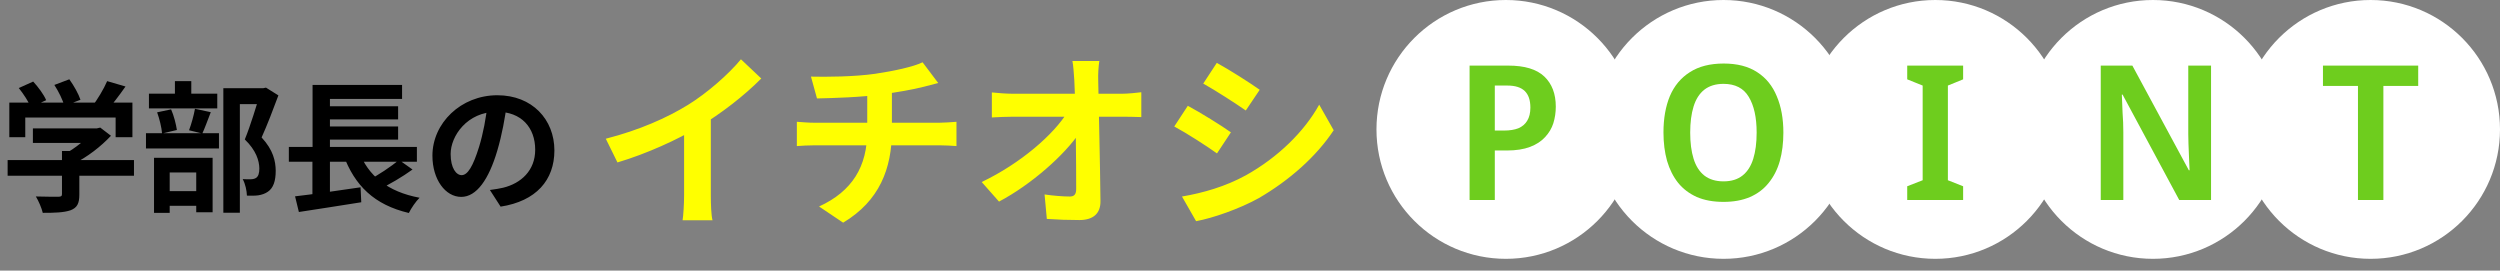
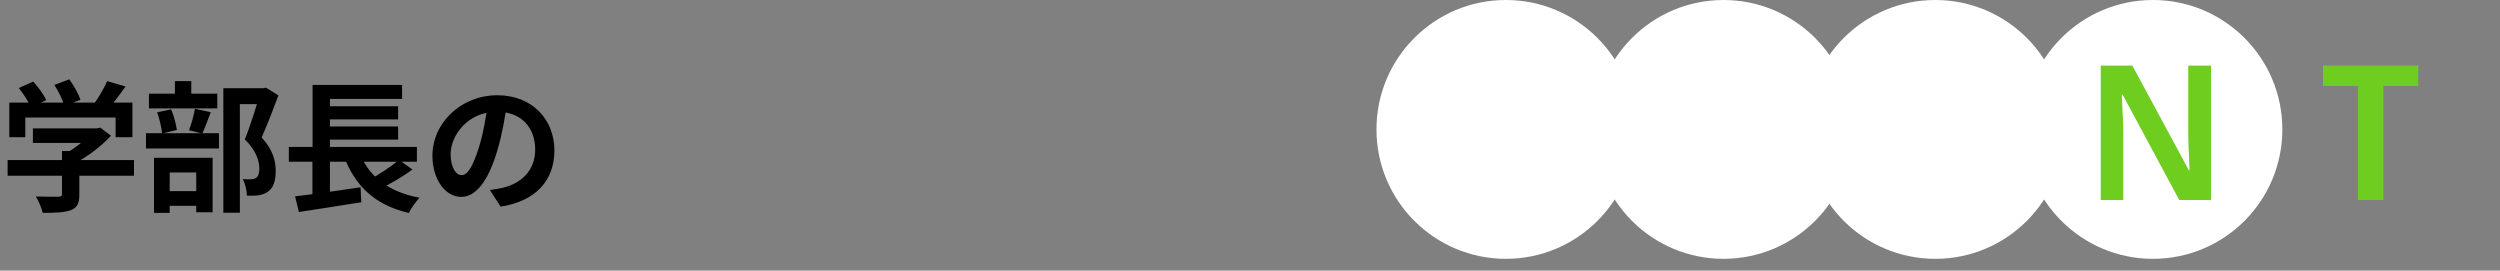
<svg xmlns="http://www.w3.org/2000/svg" width="425" height="46" viewBox="0 0 425 46" fill="none">
  <rect x="0" y="0" width="425" height="46" fill="#808080" stroke="none" />
  <path d="M5.592 21.832H16.656V24.304H5.592V21.832ZM1.296 27.208H22.776V29.872H1.296V27.208ZM10.536 25.672H13.488V33.088C13.488 34.576 13.128 35.32 11.976 35.752C10.848 36.136 9.312 36.184 7.272 36.184C7.08 35.368 6.552 34.144 6.096 33.4C7.632 33.448 9.432 33.448 9.912 33.448C10.392 33.448 10.536 33.328 10.536 32.992V25.672ZM15.72 21.832H16.44L17.04 21.688L18.864 23.08C17.208 24.856 14.832 26.728 12.48 27.856C12.144 27.376 11.376 26.584 10.944 26.2C12.792 25.24 14.832 23.536 15.72 22.36V21.832ZM1.584 17.44H22.512V23.32H19.656V19.984H4.296V23.32H1.584V17.44ZM18.216 13.792L21.336 14.704C20.232 16.288 18.984 17.92 18 18.976L15.648 18.112C16.56 16.936 17.64 15.136 18.216 13.792ZM3.192 14.968L5.64 13.864C6.504 14.8 7.464 16.096 7.848 17.032L5.232 18.232C4.896 17.344 4.008 15.976 3.192 14.968ZM9.24 14.44L11.784 13.48C12.552 14.536 13.368 16 13.68 16.96L10.944 18.016C10.704 17.056 9.96 15.544 9.24 14.44ZM37.968 14.992H44.952V17.704H40.776V36.16H37.968V14.992ZM25.32 15.928H36.936V18.424H25.32V15.928ZM24.816 22.648H37.224V25.24H24.816V22.648ZM29.736 13.792H32.52V17.488H29.736V13.792ZM26.712 19.096L29.088 18.592C29.568 19.672 29.928 21.136 30.072 22.096L27.552 22.696C27.48 21.712 27.12 20.224 26.712 19.096ZM33.144 18.496L35.832 19.072C35.304 20.416 34.824 21.784 34.392 22.696L32.136 22.144C32.52 21.136 32.952 19.6 33.144 18.496ZM27.168 32.488H34.584V34.984H27.168V32.488ZM26.184 26.824H36.144V36.088H33.36V29.32H28.848V36.184H26.184V26.824ZM44.208 14.992H44.76L45.216 14.896L47.328 16.216C46.464 18.544 45.408 21.304 44.472 23.368C46.464 25.504 46.848 27.4 46.872 29.008C46.872 30.784 46.464 31.96 45.552 32.584C45.072 32.92 44.52 33.112 43.896 33.208C43.344 33.28 42.672 33.28 41.976 33.256C41.952 32.464 41.712 31.24 41.256 30.448C41.784 30.472 42.264 30.496 42.624 30.472C42.96 30.472 43.272 30.4 43.512 30.256C43.92 29.992 44.088 29.464 44.088 28.624C44.064 27.328 43.56 25.576 41.616 23.704C42.576 21.4 43.68 17.68 44.208 16V14.992ZM49.104 24.976H70.872V27.496H49.104V24.976ZM54.72 18.064H67.68V20.296H54.72V18.064ZM54.72 21.496H67.68V23.728H54.72V21.496ZM50.16 33.376C52.992 33.064 57.312 32.416 61.296 31.84L61.416 34.384C57.72 34.984 53.736 35.584 50.808 36.04L50.16 33.376ZM61.008 25.672C62.544 29.872 65.904 32.608 71.328 33.616C70.704 34.216 69.888 35.416 69.504 36.208C63.624 34.816 60.312 31.576 58.368 26.32L61.008 25.672ZM67.824 27.184L70.128 28.816C68.376 30.088 66.192 31.36 64.512 32.152L62.592 30.664C64.248 29.8 66.48 28.336 67.824 27.184ZM53.136 14.44H68.352V16.816H56.088V26.032H53.136V14.44ZM53.112 25.72H56.088V33.712L53.112 34.024V25.72ZM86.184 17.56C85.848 20.008 85.368 22.816 84.528 25.648C83.088 30.496 81.024 33.472 78.408 33.472C75.72 33.472 73.512 30.52 73.512 26.464C73.512 20.944 78.336 16.192 84.552 16.192C90.48 16.192 94.248 20.32 94.248 25.576C94.248 30.616 91.152 34.192 85.104 35.128L83.28 32.296C84.216 32.176 84.888 32.056 85.536 31.912C88.584 31.168 90.984 28.984 90.984 25.456C90.984 21.688 88.632 19 84.48 19C79.392 19 76.608 23.152 76.608 26.176C76.608 28.6 77.568 29.776 78.48 29.776C79.512 29.776 80.424 28.24 81.432 25C82.128 22.744 82.656 19.984 82.896 17.464L86.184 17.56Z" fill="black" />
-   <path d="M102.984 23.584C108.712 22.112 113.384 20.032 116.968 17.824C120.232 15.808 123.88 12.608 125.96 10.08L129.416 13.344C126.504 16.288 122.6 19.296 118.824 21.568C115.208 23.712 110.024 26.112 104.968 27.616L102.984 23.584ZM116.296 19.904L120.84 18.816V33.248C120.84 34.656 120.904 36.64 121.128 37.44H116.04C116.168 36.672 116.296 34.656 116.296 33.248V19.904ZM137.864 13.024C140.328 13.088 145.256 13.056 148.776 12.544C152.008 12.064 155.24 11.36 156.84 10.592L159.496 14.112C158.408 14.4 157.544 14.624 157.032 14.752C155.048 15.264 152.488 15.68 150.024 16.032C146.376 16.544 141.672 16.672 138.888 16.736L137.864 13.024ZM139.24 35.104C144.904 32.512 147.432 28.288 147.432 22.304C147.432 22.304 147.432 20.224 147.432 15.68L151.624 15.2C151.624 17.952 151.624 22.208 151.624 22.208C151.624 28.672 149.512 34.144 143.336 37.856L139.24 35.104ZM135.464 20.704C136.36 20.768 137.416 20.864 138.44 20.864C140.456 20.864 157.576 20.864 159.72 20.864C160.392 20.864 161.896 20.768 162.6 20.704V24.832C161.736 24.768 160.68 24.704 159.784 24.704C157.768 24.704 140.36 24.704 138.472 24.704C137.48 24.704 136.296 24.768 135.464 24.832V20.704ZM186.888 10.368C186.728 11.392 186.664 12.608 186.696 13.632C186.792 18.912 187.016 27.712 187.08 34.176C187.112 36.224 185.928 37.408 183.496 37.408C181.544 37.408 179.784 37.344 177.96 37.216L177.576 33.056C179.048 33.28 180.776 33.408 181.864 33.408C182.664 33.408 182.952 32.992 182.952 32.096C182.952 27.68 182.888 18.912 182.632 13.632C182.536 12.256 182.472 11.232 182.312 10.368H186.888ZM168.616 15.712C169.512 15.808 171.048 15.936 172.136 15.936C174.376 15.936 189.16 15.936 190.728 15.936C191.752 15.936 193.256 15.776 194.024 15.68V19.904C193.032 19.872 191.784 19.84 190.92 19.84C189.672 19.84 174.024 19.84 172.264 19.84C171.08 19.84 169.736 19.904 168.616 19.968V15.712ZM166.888 30.944C173.576 27.744 179.176 22.816 181.48 19.04H183.56L183.592 22.464C181 26.336 175.336 31.36 169.832 34.272L166.888 30.944ZM206.856 10.688C208.968 11.84 212.488 14.08 214.152 15.264L211.784 18.784C209.992 17.536 206.664 15.392 204.552 14.208L206.856 10.688ZM200.936 33.408C204.52 32.8 208.328 31.712 211.816 29.792C217.256 26.752 221.736 22.368 224.264 17.792L226.728 22.144C223.784 26.592 219.24 30.624 214.024 33.664C210.76 35.488 206.152 37.088 203.336 37.6L200.936 33.408ZM201.928 17.984C204.072 19.136 207.592 21.312 209.256 22.496L206.888 26.08C205.096 24.8 201.768 22.656 199.624 21.504L201.928 17.984Z" fill="#FFFF00" />
  <circle cx="256" cy="22" r="22" fill="white" />
  <circle cx="293" cy="22" r="22" fill="white" />
  <circle cx="329" cy="22" r="22" fill="white" />
  <circle cx="366" cy="22" r="22" fill="white" />
-   <circle cx="403" cy="22" r="22" fill="white" />
-   <path d="M256.421 11.152C259.194 11.152 261.231 11.771 262.533 13.008C263.834 14.245 264.485 15.952 264.485 18.128C264.485 19.109 264.346 20.048 264.069 20.944C263.791 21.819 263.322 22.608 262.661 23.312C262.021 24.016 261.167 24.571 260.101 24.976C259.034 25.381 257.722 25.584 256.165 25.584H254.117V34H249.829V11.152H256.421ZM256.261 14.544H254.117V22.192H255.717C256.655 22.192 257.455 22.064 258.117 21.808C258.778 21.531 259.279 21.104 259.621 20.528C259.983 19.952 260.165 19.205 260.165 18.288C260.165 17.029 259.845 16.091 259.205 15.472C258.565 14.853 257.583 14.544 256.261 14.544Z" fill="#6ECD1E" />
-   <path d="M303.174 22.544C303.174 24.315 302.971 25.925 302.566 27.376C302.16 28.805 301.531 30.043 300.678 31.088C299.846 32.133 298.79 32.933 297.51 33.488C296.23 34.043 294.726 34.32 292.998 34.32C291.248 34.32 289.734 34.043 288.454 33.488C287.174 32.912 286.118 32.112 285.286 31.088C284.454 30.043 283.824 28.795 283.398 27.344C282.992 25.893 282.79 24.283 282.79 22.512C282.79 20.144 283.152 18.085 283.878 16.336C284.624 14.587 285.755 13.232 287.27 12.272C288.784 11.291 290.704 10.8 293.03 10.8C295.334 10.8 297.232 11.291 298.726 12.272C300.219 13.232 301.328 14.597 302.054 16.368C302.8 18.117 303.174 20.176 303.174 22.544ZM287.334 22.544C287.334 24.272 287.526 25.755 287.91 26.992C288.294 28.229 288.902 29.179 289.734 29.84C290.587 30.501 291.675 30.832 292.998 30.832C294.32 30.832 295.398 30.501 296.23 29.84C297.062 29.179 297.67 28.229 298.054 26.992C298.438 25.755 298.63 24.272 298.63 22.544C298.63 19.963 298.182 17.936 297.286 16.464C296.411 14.992 294.982 14.256 292.998 14.256C291.675 14.256 290.587 14.587 289.734 15.248C288.902 15.909 288.294 16.859 287.91 18.096C287.526 19.333 287.334 20.816 287.334 22.544Z" fill="#6ECD1E" />
-   <path d="M333.732 34H324.228V31.664L326.852 30.64V14.544L324.228 13.488V11.152H333.732V13.488L331.14 14.544V30.64L333.732 31.664V34Z" fill="#6ECD1E" />
  <path d="M375.878 34H370.47L360.838 16.08H360.71C360.731 16.549 360.752 17.051 360.774 17.584C360.795 18.096 360.816 18.629 360.838 19.184C360.88 19.717 360.912 20.261 360.934 20.816C360.955 21.371 360.966 21.925 360.966 22.48V34H357.126V11.152H362.502L372.102 28.944H372.23C372.208 28.517 372.187 28.059 372.166 27.568C372.144 27.056 372.123 26.533 372.102 26C372.08 25.467 372.059 24.923 372.038 24.368C372.016 23.813 372.006 23.28 372.006 22.768V11.152H375.878V34Z" fill="#6ECD1E" />
  <path d="M405.175 34H400.855V14.608H394.903V11.152H411.095V14.608H405.175V34Z" fill="#6ECD1E" />
</svg>